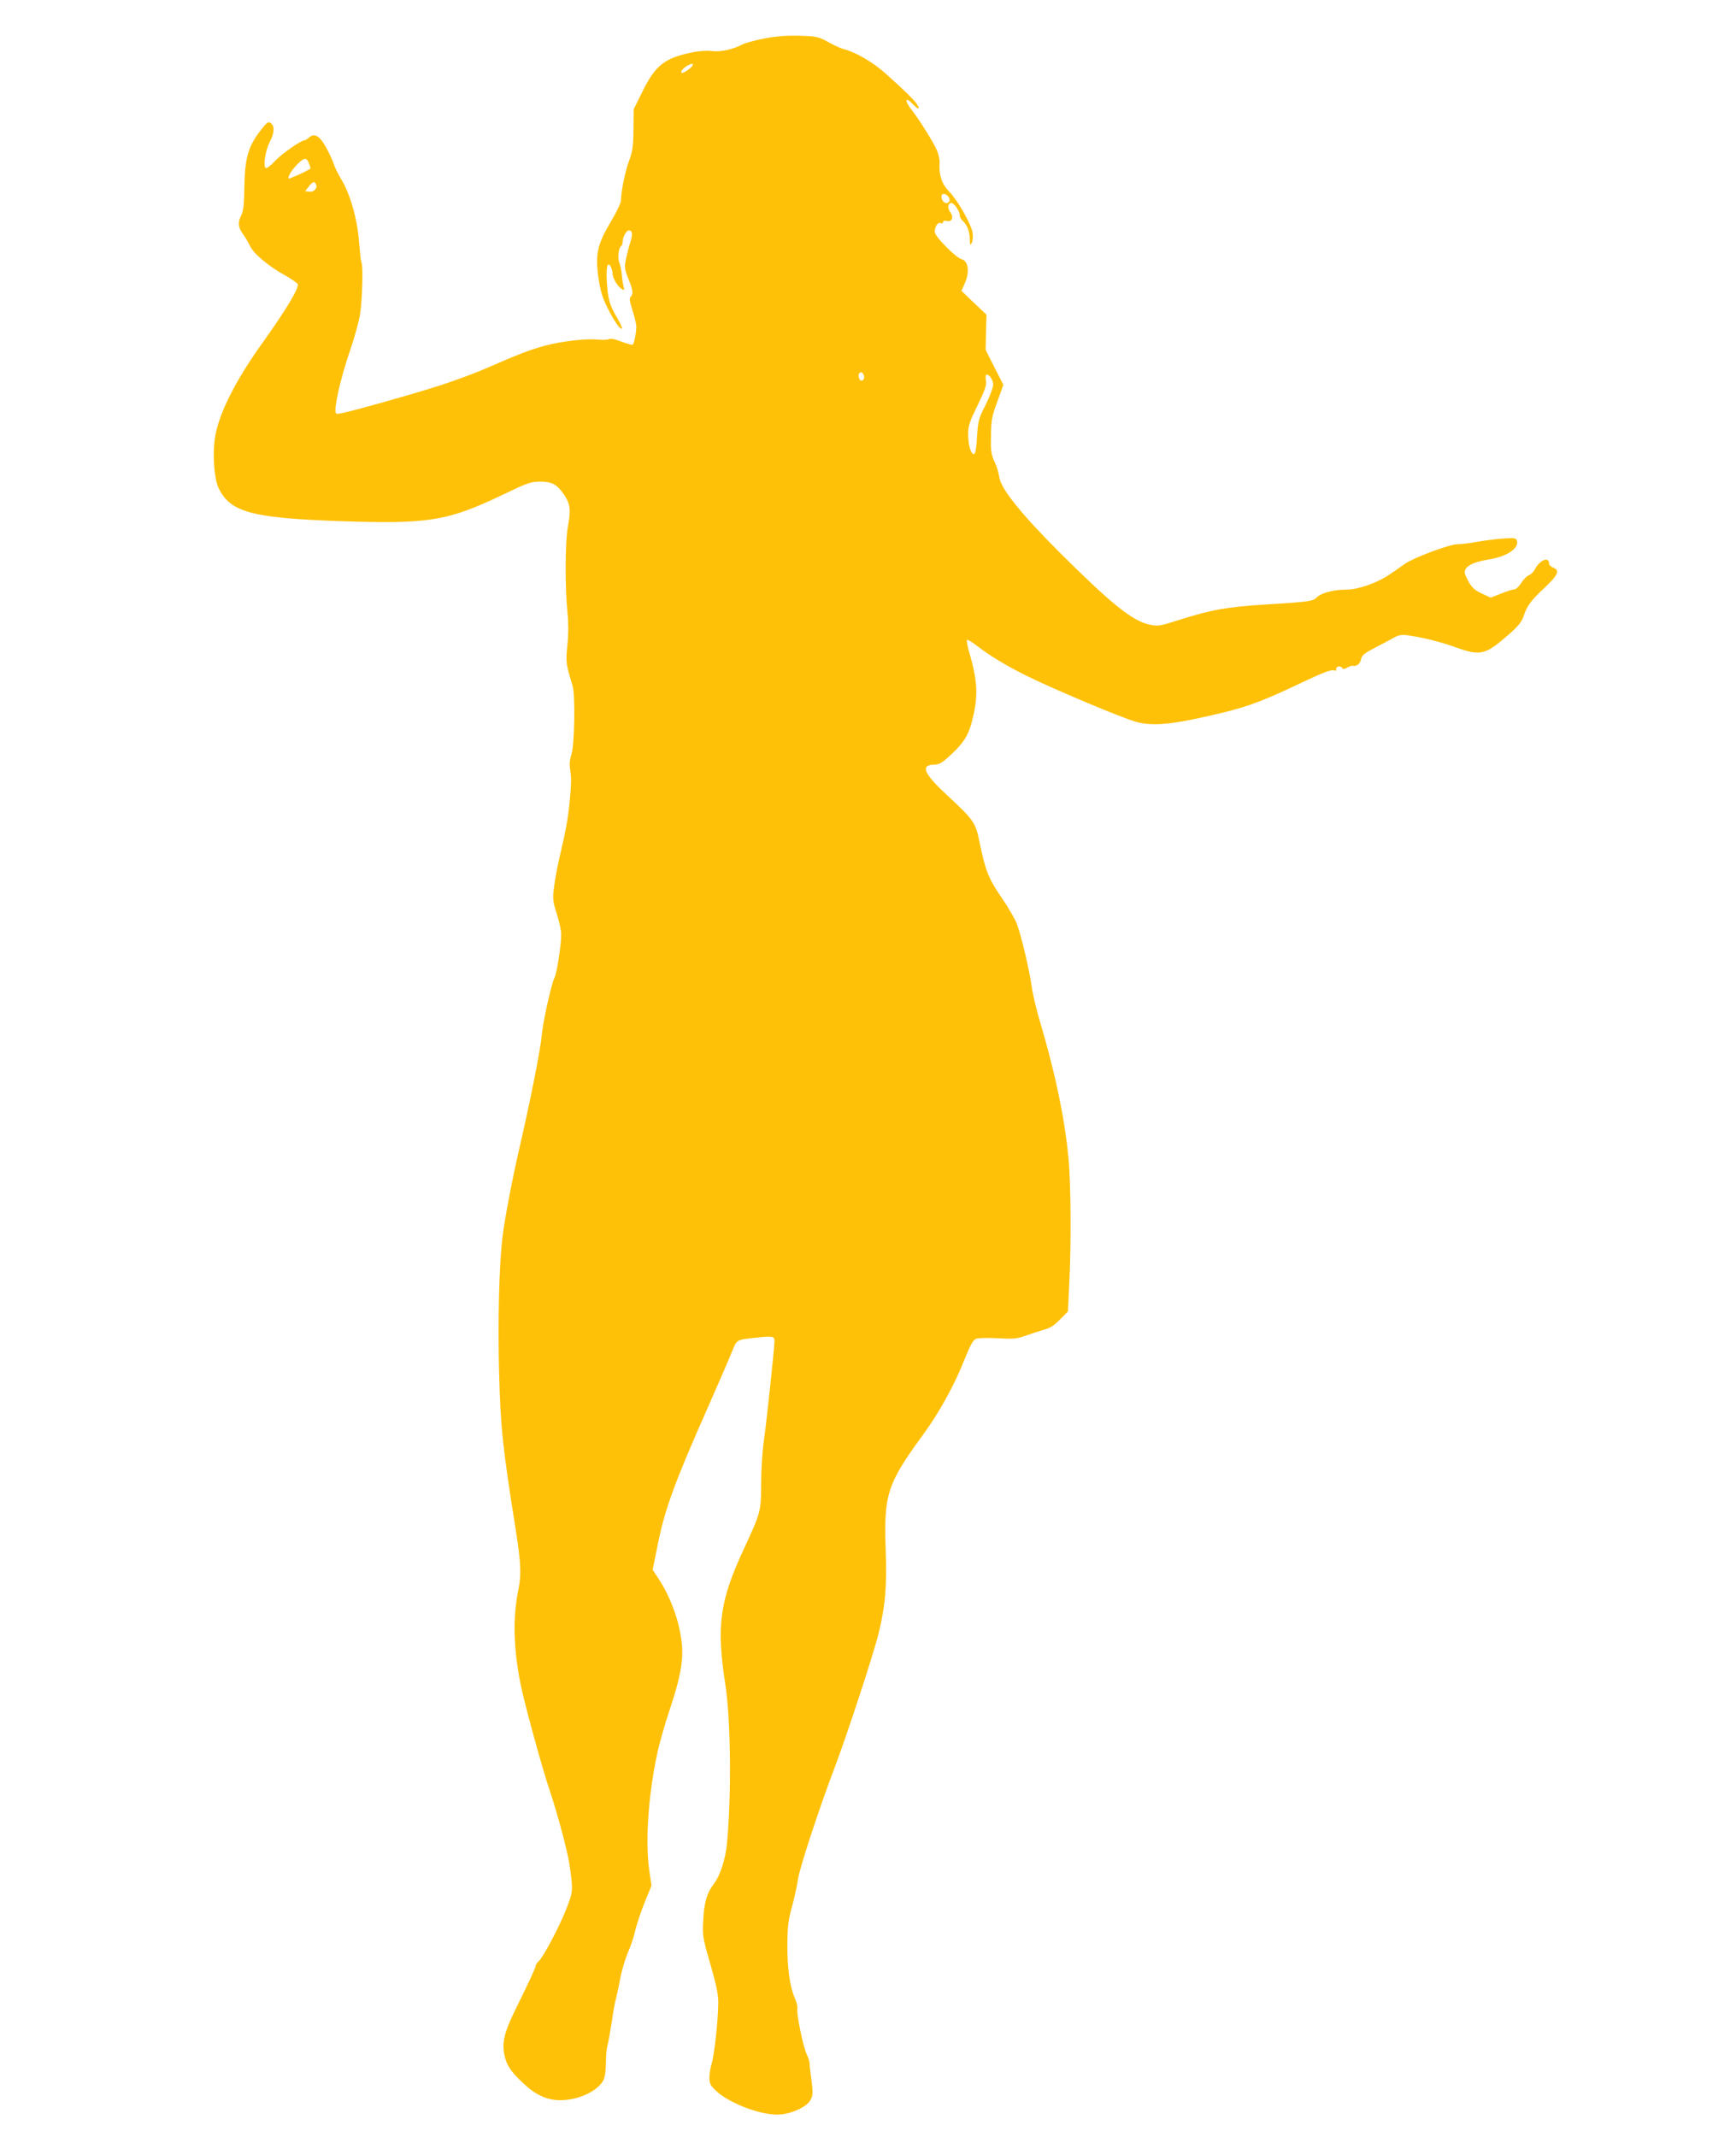
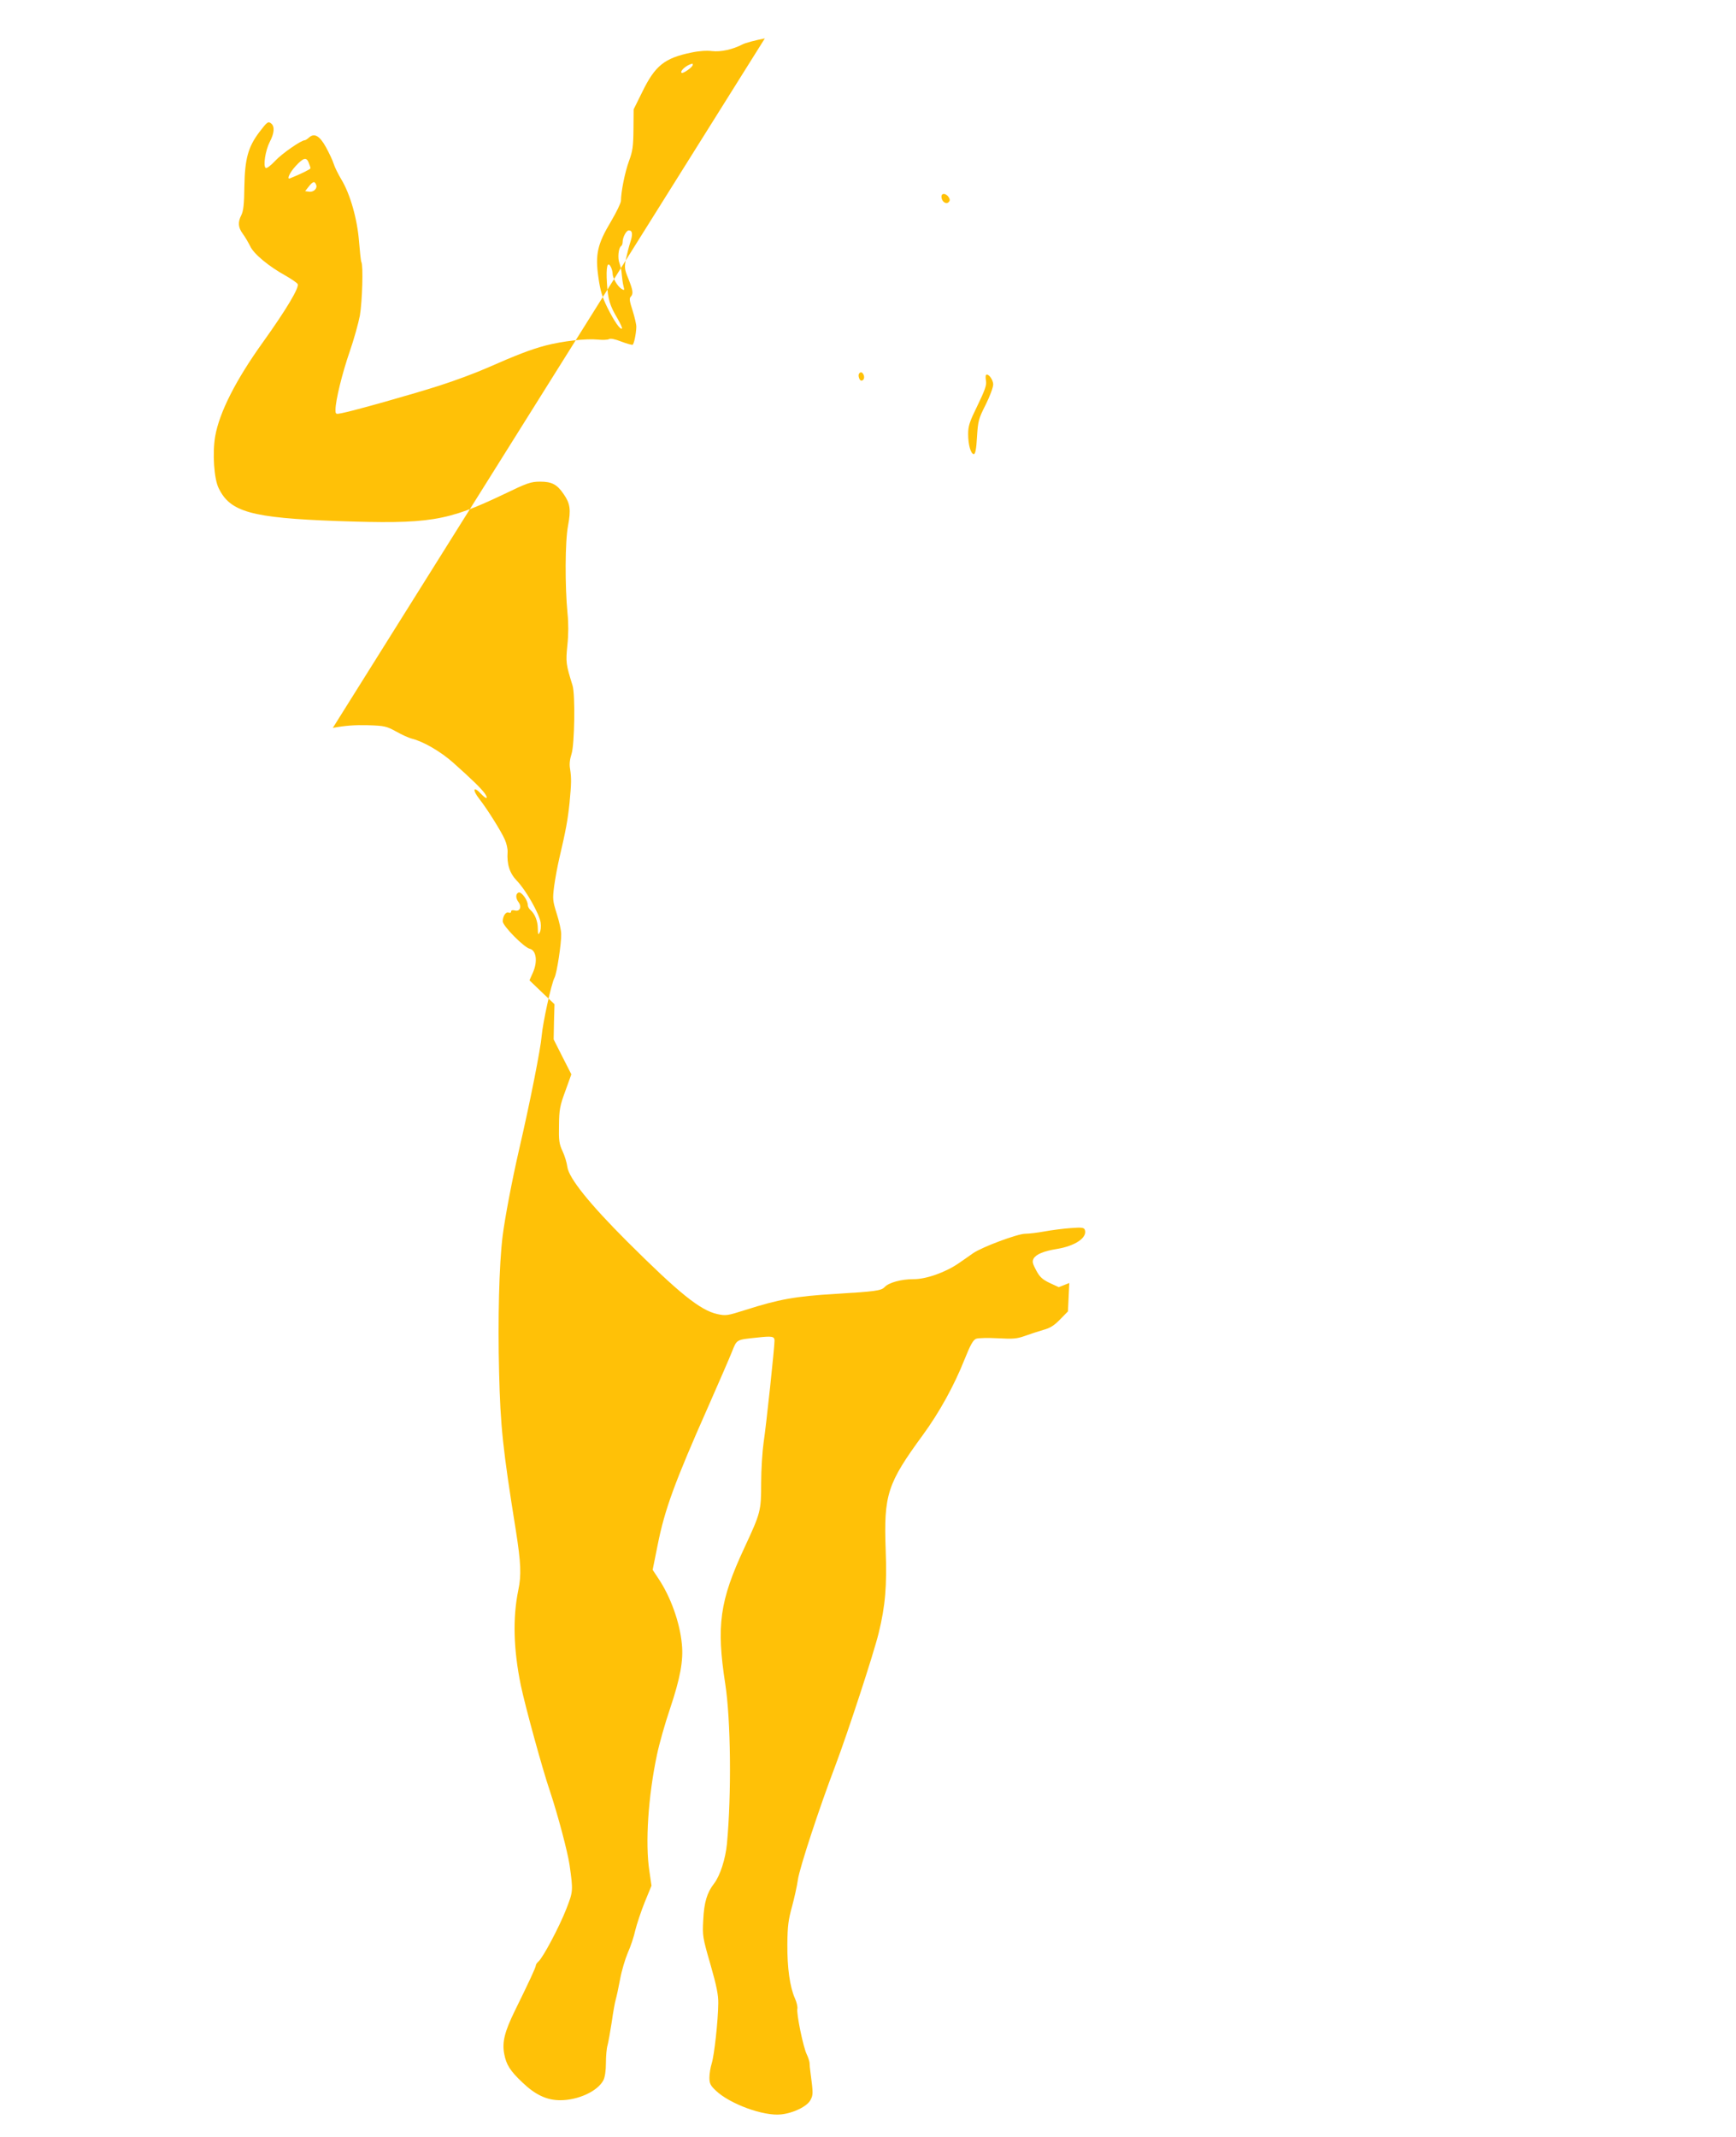
<svg xmlns="http://www.w3.org/2000/svg" version="1.0" width="1040pt" height="1280pt" viewBox="0 0 1040 1280" preserveAspectRatio="xMidYMid meet">
  <g transform="translate(0,1280) scale(0.1,-0.1)" fill="#ffc107" stroke="none">
-     <path d="M4582 12570 c-57 -11 -117 -27 -134 -36 -60 -31 -130 -46 -182 -40 -32 4 -79 1 -125 -9 -160 -33 -216 -78 -292 -233 l-53 -107 -1 -120 c-1 -102 -5 -131 -27 -190 -24 -65 -48 -185 -48 -238 0 -12 -27 -68 -60 -124 -81 -135 -95 -197 -75 -335 11 -78 22 -116 54 -181 41 -82 77 -134 87 -125 3 3 -9 29 -26 59 -47 79 -58 115 -64 214 -6 96 3 134 23 97 6 -11 11 -30 11 -41 0 -26 29 -76 53 -91 18 -11 19 -10 12 17 -4 15 -8 46 -10 68 -1 22 -8 53 -14 69 -12 29 -6 92 10 102 5 3 9 14 9 24 0 29 22 70 37 70 22 0 25 -23 9 -71 -8 -24 -19 -69 -26 -100 -10 -52 -9 -62 15 -120 28 -70 30 -90 13 -107 -9 -9 -6 -28 12 -83 12 -39 23 -83 22 -98 -1 -42 -14 -101 -22 -106 -4 -2 -34 6 -68 19 -38 15 -65 20 -73 15 -8 -5 -39 -6 -69 -3 -68 7 -210 -9 -313 -36 -87 -23 -175 -57 -352 -135 -66 -29 -192 -76 -280 -104 -158 -51 -520 -153 -589 -166 -35 -7 -36 -6 -36 21 0 55 40 218 85 348 25 72 52 169 61 216 14 82 21 301 9 320 -3 5 -9 60 -14 122 -10 134 -53 286 -106 373 -19 32 -40 74 -46 94 -6 20 -27 64 -46 99 -38 69 -70 87 -102 58 -10 -9 -21 -16 -25 -16 -22 0 -137 -80 -177 -123 -26 -28 -51 -47 -57 -43 -17 10 -2 105 24 156 27 51 31 92 9 110 -18 15 -24 11 -72 -52 -67 -89 -86 -160 -89 -324 -1 -107 -6 -148 -18 -172 -22 -43 -20 -74 9 -113 14 -19 33 -52 44 -74 21 -46 112 -121 210 -175 35 -20 69 -43 74 -51 12 -19 -65 -149 -208 -349 -163 -227 -261 -421 -286 -564 -17 -100 -7 -254 21 -310 69 -143 196 -178 711 -197 550 -19 656 -2 994 159 145 70 165 77 222 77 69 0 101 -17 140 -75 39 -56 44 -93 26 -189 -18 -94 -19 -361 -3 -526 6 -57 6 -126 -1 -190 -10 -102 -9 -112 31 -241 17 -53 12 -356 -6 -410 -10 -31 -14 -61 -9 -88 9 -59 8 -88 -3 -206 -11 -104 -22 -163 -61 -330 -11 -47 -25 -122 -31 -167 -10 -78 -9 -88 15 -165 15 -46 27 -101 27 -123 2 -51 -26 -236 -40 -261 -19 -36 -70 -269 -77 -349 -6 -76 -69 -395 -135 -680 -42 -182 -86 -414 -99 -520 -21 -170 -29 -498 -21 -815 8 -324 22 -458 100 -945 31 -197 34 -270 15 -360 -34 -165 -29 -355 15 -569 25 -121 130 -505 175 -636 46 -138 105 -359 117 -440 22 -157 22 -158 -20 -266 -41 -105 -140 -292 -167 -314 -8 -7 -15 -17 -15 -23 0 -11 -39 -95 -126 -272 -61 -125 -77 -187 -63 -259 12 -63 35 -100 108 -169 78 -75 147 -107 227 -107 108 0 225 54 259 120 9 18 15 57 15 102 0 40 4 89 10 108 5 19 16 82 25 139 8 58 19 118 24 135 5 17 17 72 26 121 9 50 30 120 46 158 17 37 37 98 45 135 9 37 34 112 56 167 l41 100 -13 90 c-25 166 -7 445 46 695 13 63 48 187 78 275 61 182 81 289 71 387 -12 129 -67 283 -140 392 l-35 53 30 149 c42 212 102 376 303 829 63 143 127 290 142 328 30 75 25 72 150 85 91 10 105 8 105 -19 0 -40 -50 -510 -65 -607 -8 -56 -15 -166 -15 -245 0 -168 -3 -178 -100 -387 -149 -319 -169 -467 -115 -817 33 -214 38 -656 10 -958 -9 -91 -41 -190 -77 -237 -42 -54 -60 -112 -65 -219 -5 -93 -4 -103 43 -265 37 -129 48 -184 47 -234 -1 -105 -24 -311 -39 -359 -8 -25 -14 -63 -14 -86 0 -34 6 -47 38 -77 83 -80 287 -155 392 -143 74 8 156 48 176 87 16 31 16 39 -1 168 -3 19 -5 44 -5 54 -1 10 -8 32 -16 49 -21 39 -64 249 -57 275 2 11 -4 39 -15 63 -30 68 -46 181 -45 324 1 107 6 146 28 225 14 52 30 124 35 160 9 68 129 433 223 680 77 204 231 675 261 798 40 163 50 283 42 498 -12 332 10 398 223 689 98 134 187 295 249 451 36 90 52 118 70 125 13 5 72 6 130 3 93 -5 114 -3 162 14 30 11 80 27 110 36 42 11 66 27 101 63 l47 48 8 170 c12 236 10 595 -5 750 -23 238 -77 499 -169 811 -22 72 -45 169 -51 215 -15 103 -63 306 -89 375 -11 29 -52 100 -92 158 -78 114 -97 162 -131 329 -24 120 -34 134 -192 281 -144 133 -166 185 -78 186 30 1 47 11 107 68 78 74 104 122 129 242 24 116 18 203 -27 358 -12 40 -18 75 -15 79 4 3 30 -12 59 -35 84 -63 165 -113 288 -175 155 -78 591 -262 671 -282 81 -22 187 -16 354 20 278 59 367 89 635 217 118 56 172 77 188 73 15 -4 21 -2 17 5 -3 5 1 13 10 17 10 3 20 0 25 -7 6 -10 12 -9 31 1 13 7 28 12 33 11 21 -6 44 11 50 38 4 25 18 36 83 70 43 22 94 49 113 60 27 16 46 19 80 15 89 -12 195 -38 287 -71 150 -54 180 -48 312 67 68 59 87 83 99 119 20 61 44 94 129 173 78 74 89 101 48 117 -14 5 -25 17 -25 25 0 44 -57 20 -86 -37 -8 -15 -23 -30 -34 -33 -12 -4 -32 -24 -46 -46 -13 -21 -32 -39 -41 -39 -9 0 -45 -11 -79 -25 l-63 -25 -54 25 c-44 21 -60 36 -81 75 -22 41 -25 53 -16 71 15 26 60 45 140 58 111 18 184 69 167 115 -5 13 -19 15 -84 10 -43 -3 -113 -12 -157 -20 -43 -8 -95 -14 -116 -14 -46 0 -260 -80 -313 -117 -22 -16 -60 -42 -86 -60 -78 -54 -196 -96 -271 -95 -72 0 -146 -20 -172 -47 -19 -22 -58 -27 -293 -41 -245 -15 -339 -32 -543 -97 -107 -34 -115 -35 -167 -24 -103 23 -229 125 -541 436 -225 225 -347 377 -357 445 -3 25 -16 68 -29 95 -20 43 -23 64 -21 155 1 93 5 116 38 205 l36 100 -53 104 -53 105 2 105 3 106 -75 71 -75 72 21 47 c29 66 20 132 -19 142 -35 8 -162 137 -162 164 0 31 18 59 35 53 8 -4 15 -1 15 6 0 8 9 10 24 6 29 -7 41 23 20 51 -18 24 -17 50 1 57 17 6 55 -46 55 -75 0 -9 7 -22 16 -30 26 -22 44 -66 44 -111 1 -36 2 -40 11 -24 7 10 9 37 6 60 -8 53 -89 196 -143 251 -43 45 -60 98 -55 172 1 18 -6 51 -17 75 -22 50 -107 185 -152 242 -44 56 -37 81 10 31 32 -34 46 -32 22 3 -23 31 -74 81 -187 182 -76 68 -181 129 -251 146 -16 4 -57 22 -92 42 -59 32 -70 35 -170 38 -78 2 -135 -2 -210 -16z m-432 -159 c0 -13 -60 -55 -67 -47 -11 11 30 47 65 55 1 1 2 -3 2 -8z m-2300 -587 c6 -14 10 -28 10 -32 0 -6 -62 -36 -122 -60 -23 -10 -3 34 33 73 47 51 65 56 79 19z m44 -131 c9 -22 -16 -46 -44 -41 l-22 3 22 28 c25 31 35 34 44 10z m3790 -75 c8 -13 7 -21 -1 -29 -16 -16 -43 5 -43 33 0 24 28 21 44 -4z m-510 -1064 c7 -17 0 -34 -14 -34 -11 0 -21 30 -14 41 8 14 21 11 28 -7z m776 -57 c0 -17 -20 -71 -45 -121 -43 -85 -46 -98 -52 -193 -4 -73 -10 -103 -19 -103 -18 0 -34 55 -34 120 0 49 8 73 56 171 43 89 55 121 51 146 -3 17 -3 34 0 37 13 12 43 -28 43 -57z" />
+     <path d="M4582 12570 c-57 -11 -117 -27 -134 -36 -60 -31 -130 -46 -182 -40 -32 4 -79 1 -125 -9 -160 -33 -216 -78 -292 -233 l-53 -107 -1 -120 c-1 -102 -5 -131 -27 -190 -24 -65 -48 -185 -48 -238 0 -12 -27 -68 -60 -124 -81 -135 -95 -197 -75 -335 11 -78 22 -116 54 -181 41 -82 77 -134 87 -125 3 3 -9 29 -26 59 -47 79 -58 115 -64 214 -6 96 3 134 23 97 6 -11 11 -30 11 -41 0 -26 29 -76 53 -91 18 -11 19 -10 12 17 -4 15 -8 46 -10 68 -1 22 -8 53 -14 69 -12 29 -6 92 10 102 5 3 9 14 9 24 0 29 22 70 37 70 22 0 25 -23 9 -71 -8 -24 -19 -69 -26 -100 -10 -52 -9 -62 15 -120 28 -70 30 -90 13 -107 -9 -9 -6 -28 12 -83 12 -39 23 -83 22 -98 -1 -42 -14 -101 -22 -106 -4 -2 -34 6 -68 19 -38 15 -65 20 -73 15 -8 -5 -39 -6 -69 -3 -68 7 -210 -9 -313 -36 -87 -23 -175 -57 -352 -135 -66 -29 -192 -76 -280 -104 -158 -51 -520 -153 -589 -166 -35 -7 -36 -6 -36 21 0 55 40 218 85 348 25 72 52 169 61 216 14 82 21 301 9 320 -3 5 -9 60 -14 122 -10 134 -53 286 -106 373 -19 32 -40 74 -46 94 -6 20 -27 64 -46 99 -38 69 -70 87 -102 58 -10 -9 -21 -16 -25 -16 -22 0 -137 -80 -177 -123 -26 -28 -51 -47 -57 -43 -17 10 -2 105 24 156 27 51 31 92 9 110 -18 15 -24 11 -72 -52 -67 -89 -86 -160 -89 -324 -1 -107 -6 -148 -18 -172 -22 -43 -20 -74 9 -113 14 -19 33 -52 44 -74 21 -46 112 -121 210 -175 35 -20 69 -43 74 -51 12 -19 -65 -149 -208 -349 -163 -227 -261 -421 -286 -564 -17 -100 -7 -254 21 -310 69 -143 196 -178 711 -197 550 -19 656 -2 994 159 145 70 165 77 222 77 69 0 101 -17 140 -75 39 -56 44 -93 26 -189 -18 -94 -19 -361 -3 -526 6 -57 6 -126 -1 -190 -10 -102 -9 -112 31 -241 17 -53 12 -356 -6 -410 -10 -31 -14 -61 -9 -88 9 -59 8 -88 -3 -206 -11 -104 -22 -163 -61 -330 -11 -47 -25 -122 -31 -167 -10 -78 -9 -88 15 -165 15 -46 27 -101 27 -123 2 -51 -26 -236 -40 -261 -19 -36 -70 -269 -77 -349 -6 -76 -69 -395 -135 -680 -42 -182 -86 -414 -99 -520 -21 -170 -29 -498 -21 -815 8 -324 22 -458 100 -945 31 -197 34 -270 15 -360 -34 -165 -29 -355 15 -569 25 -121 130 -505 175 -636 46 -138 105 -359 117 -440 22 -157 22 -158 -20 -266 -41 -105 -140 -292 -167 -314 -8 -7 -15 -17 -15 -23 0 -11 -39 -95 -126 -272 -61 -125 -77 -187 -63 -259 12 -63 35 -100 108 -169 78 -75 147 -107 227 -107 108 0 225 54 259 120 9 18 15 57 15 102 0 40 4 89 10 108 5 19 16 82 25 139 8 58 19 118 24 135 5 17 17 72 26 121 9 50 30 120 46 158 17 37 37 98 45 135 9 37 34 112 56 167 l41 100 -13 90 c-25 166 -7 445 46 695 13 63 48 187 78 275 61 182 81 289 71 387 -12 129 -67 283 -140 392 l-35 53 30 149 c42 212 102 376 303 829 63 143 127 290 142 328 30 75 25 72 150 85 91 10 105 8 105 -19 0 -40 -50 -510 -65 -607 -8 -56 -15 -166 -15 -245 0 -168 -3 -178 -100 -387 -149 -319 -169 -467 -115 -817 33 -214 38 -656 10 -958 -9 -91 -41 -190 -77 -237 -42 -54 -60 -112 -65 -219 -5 -93 -4 -103 43 -265 37 -129 48 -184 47 -234 -1 -105 -24 -311 -39 -359 -8 -25 -14 -63 -14 -86 0 -34 6 -47 38 -77 83 -80 287 -155 392 -143 74 8 156 48 176 87 16 31 16 39 -1 168 -3 19 -5 44 -5 54 -1 10 -8 32 -16 49 -21 39 -64 249 -57 275 2 11 -4 39 -15 63 -30 68 -46 181 -45 324 1 107 6 146 28 225 14 52 30 124 35 160 9 68 129 433 223 680 77 204 231 675 261 798 40 163 50 283 42 498 -12 332 10 398 223 689 98 134 187 295 249 451 36 90 52 118 70 125 13 5 72 6 130 3 93 -5 114 -3 162 14 30 11 80 27 110 36 42 11 66 27 101 63 l47 48 8 170 l-63 -25 -54 25 c-44 21 -60 36 -81 75 -22 41 -25 53 -16 71 15 26 60 45 140 58 111 18 184 69 167 115 -5 13 -19 15 -84 10 -43 -3 -113 -12 -157 -20 -43 -8 -95 -14 -116 -14 -46 0 -260 -80 -313 -117 -22 -16 -60 -42 -86 -60 -78 -54 -196 -96 -271 -95 -72 0 -146 -20 -172 -47 -19 -22 -58 -27 -293 -41 -245 -15 -339 -32 -543 -97 -107 -34 -115 -35 -167 -24 -103 23 -229 125 -541 436 -225 225 -347 377 -357 445 -3 25 -16 68 -29 95 -20 43 -23 64 -21 155 1 93 5 116 38 205 l36 100 -53 104 -53 105 2 105 3 106 -75 71 -75 72 21 47 c29 66 20 132 -19 142 -35 8 -162 137 -162 164 0 31 18 59 35 53 8 -4 15 -1 15 6 0 8 9 10 24 6 29 -7 41 23 20 51 -18 24 -17 50 1 57 17 6 55 -46 55 -75 0 -9 7 -22 16 -30 26 -22 44 -66 44 -111 1 -36 2 -40 11 -24 7 10 9 37 6 60 -8 53 -89 196 -143 251 -43 45 -60 98 -55 172 1 18 -6 51 -17 75 -22 50 -107 185 -152 242 -44 56 -37 81 10 31 32 -34 46 -32 22 3 -23 31 -74 81 -187 182 -76 68 -181 129 -251 146 -16 4 -57 22 -92 42 -59 32 -70 35 -170 38 -78 2 -135 -2 -210 -16z m-432 -159 c0 -13 -60 -55 -67 -47 -11 11 30 47 65 55 1 1 2 -3 2 -8z m-2300 -587 c6 -14 10 -28 10 -32 0 -6 -62 -36 -122 -60 -23 -10 -3 34 33 73 47 51 65 56 79 19z m44 -131 c9 -22 -16 -46 -44 -41 l-22 3 22 28 c25 31 35 34 44 10z m3790 -75 c8 -13 7 -21 -1 -29 -16 -16 -43 5 -43 33 0 24 28 21 44 -4z m-510 -1064 c7 -17 0 -34 -14 -34 -11 0 -21 30 -14 41 8 14 21 11 28 -7z m776 -57 c0 -17 -20 -71 -45 -121 -43 -85 -46 -98 -52 -193 -4 -73 -10 -103 -19 -103 -18 0 -34 55 -34 120 0 49 8 73 56 171 43 89 55 121 51 146 -3 17 -3 34 0 37 13 12 43 -28 43 -57z" />
  </g>
</svg>